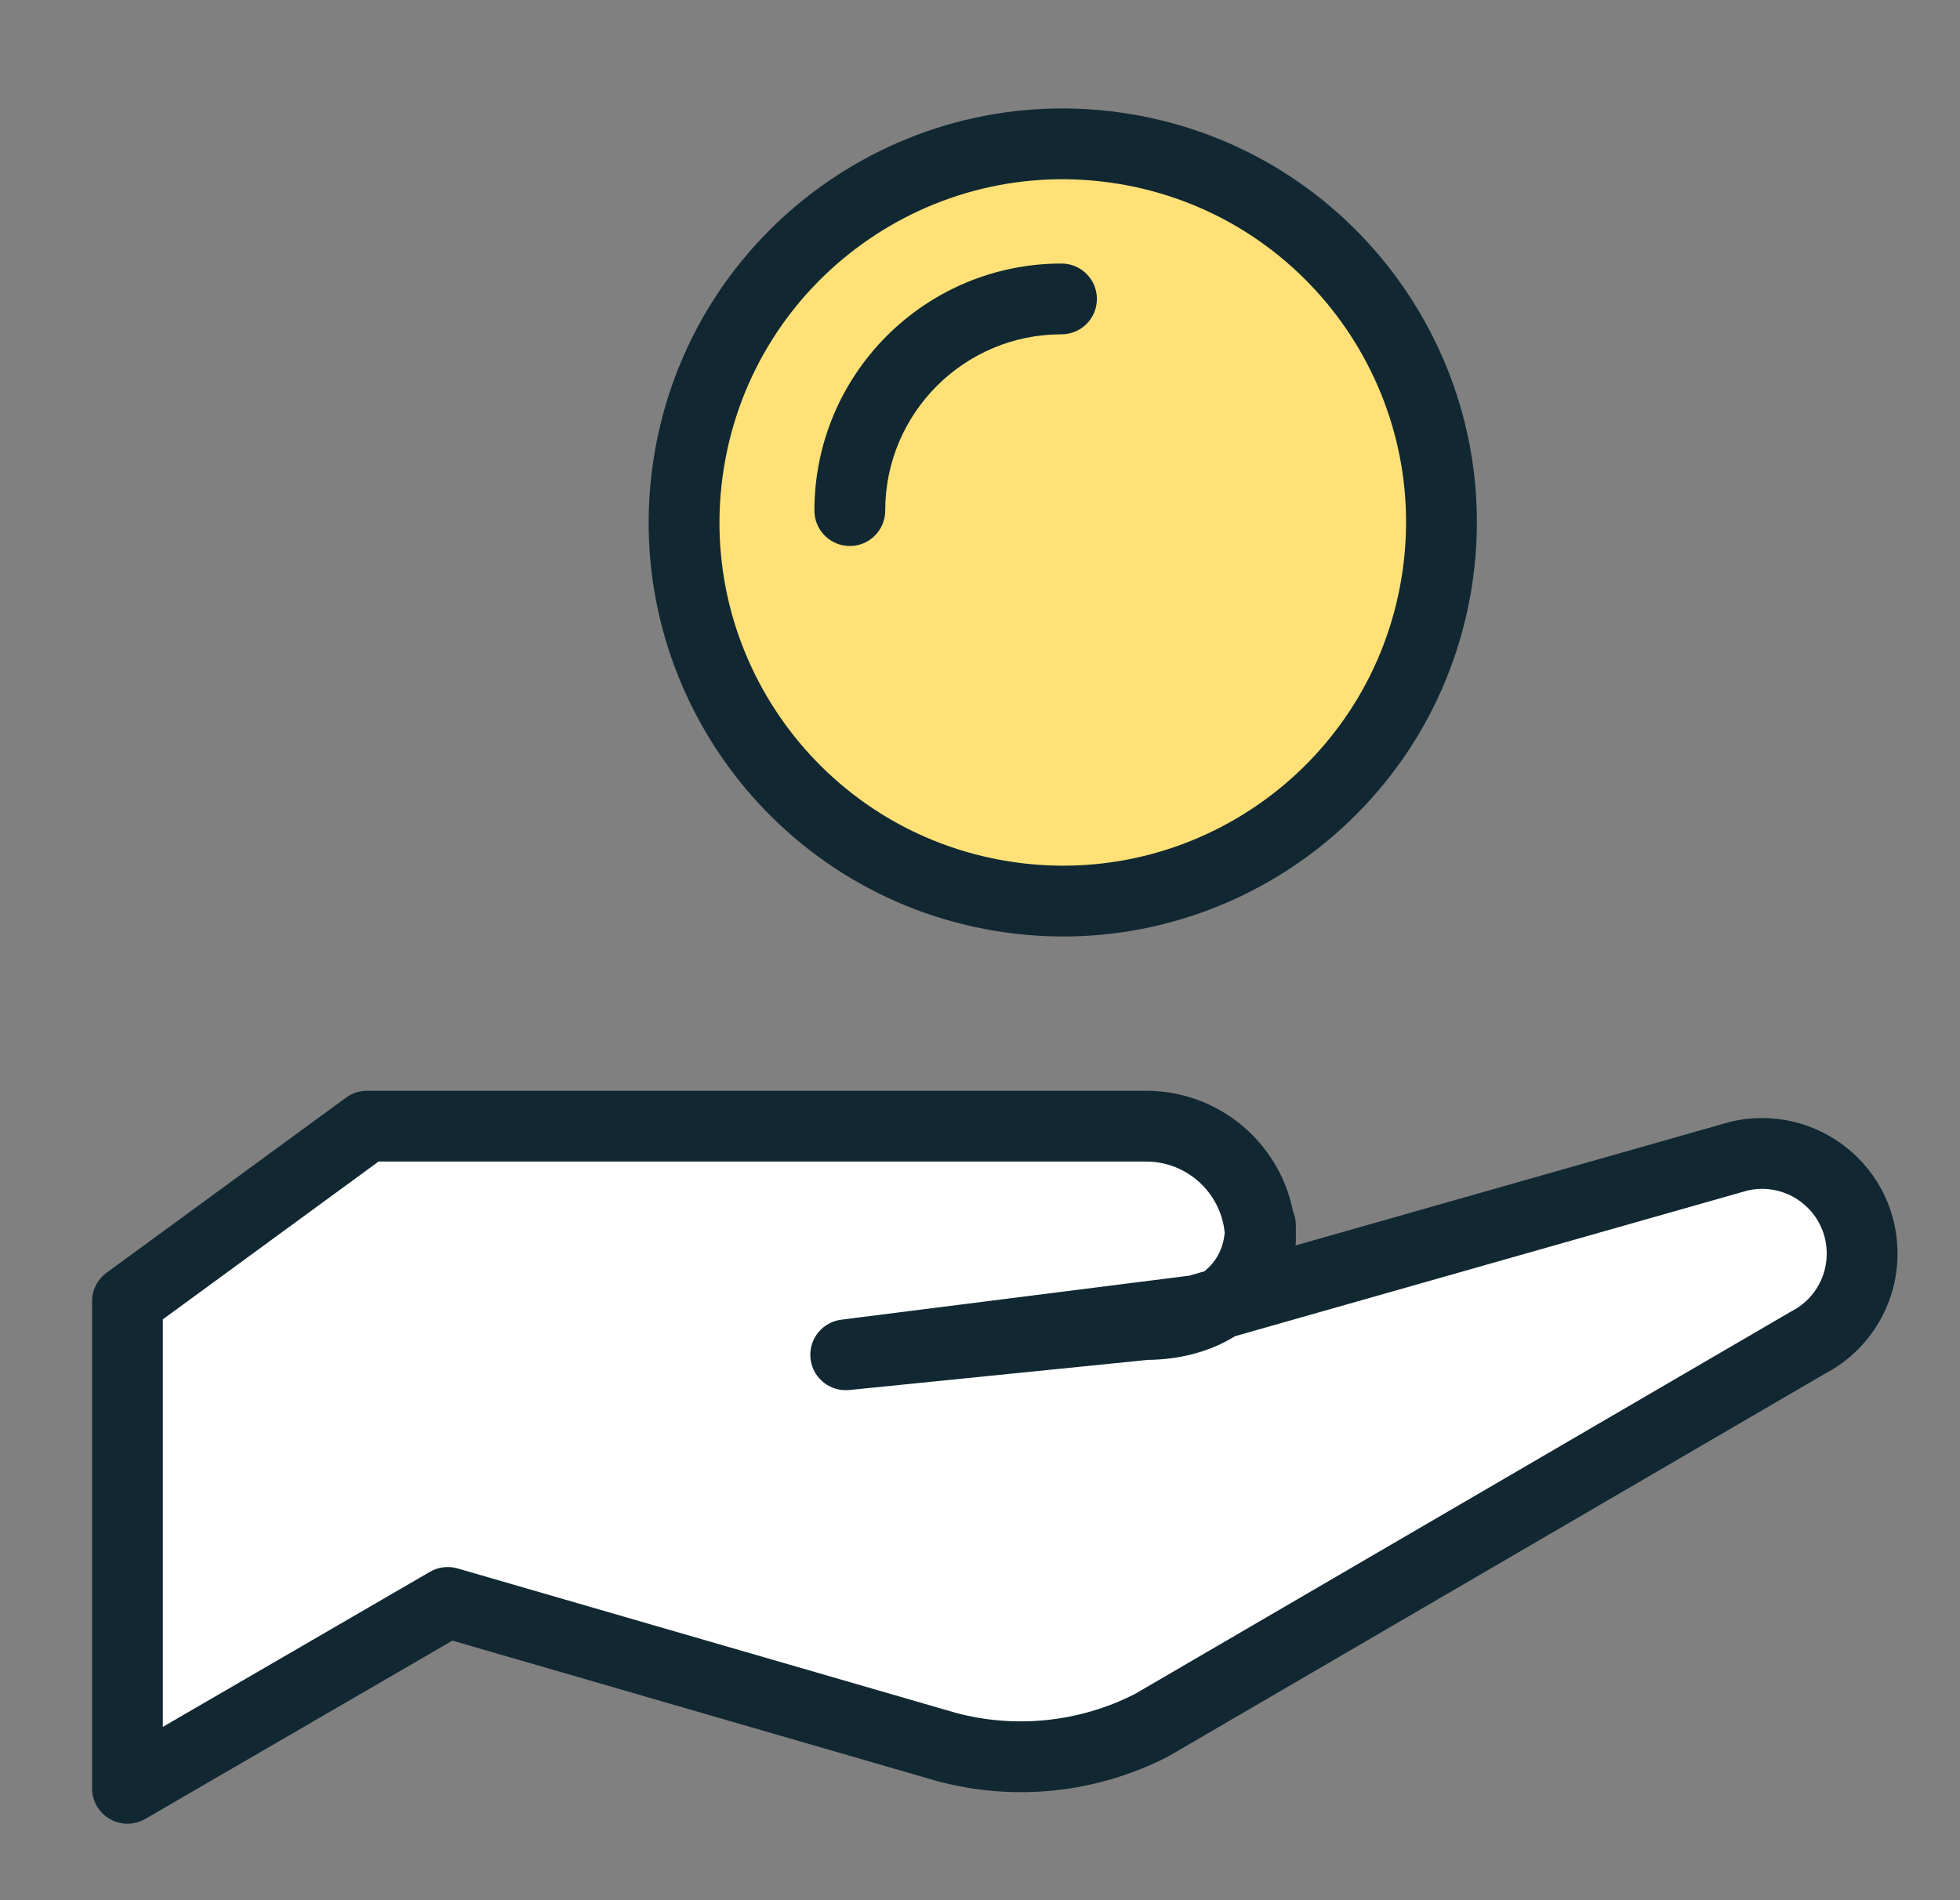
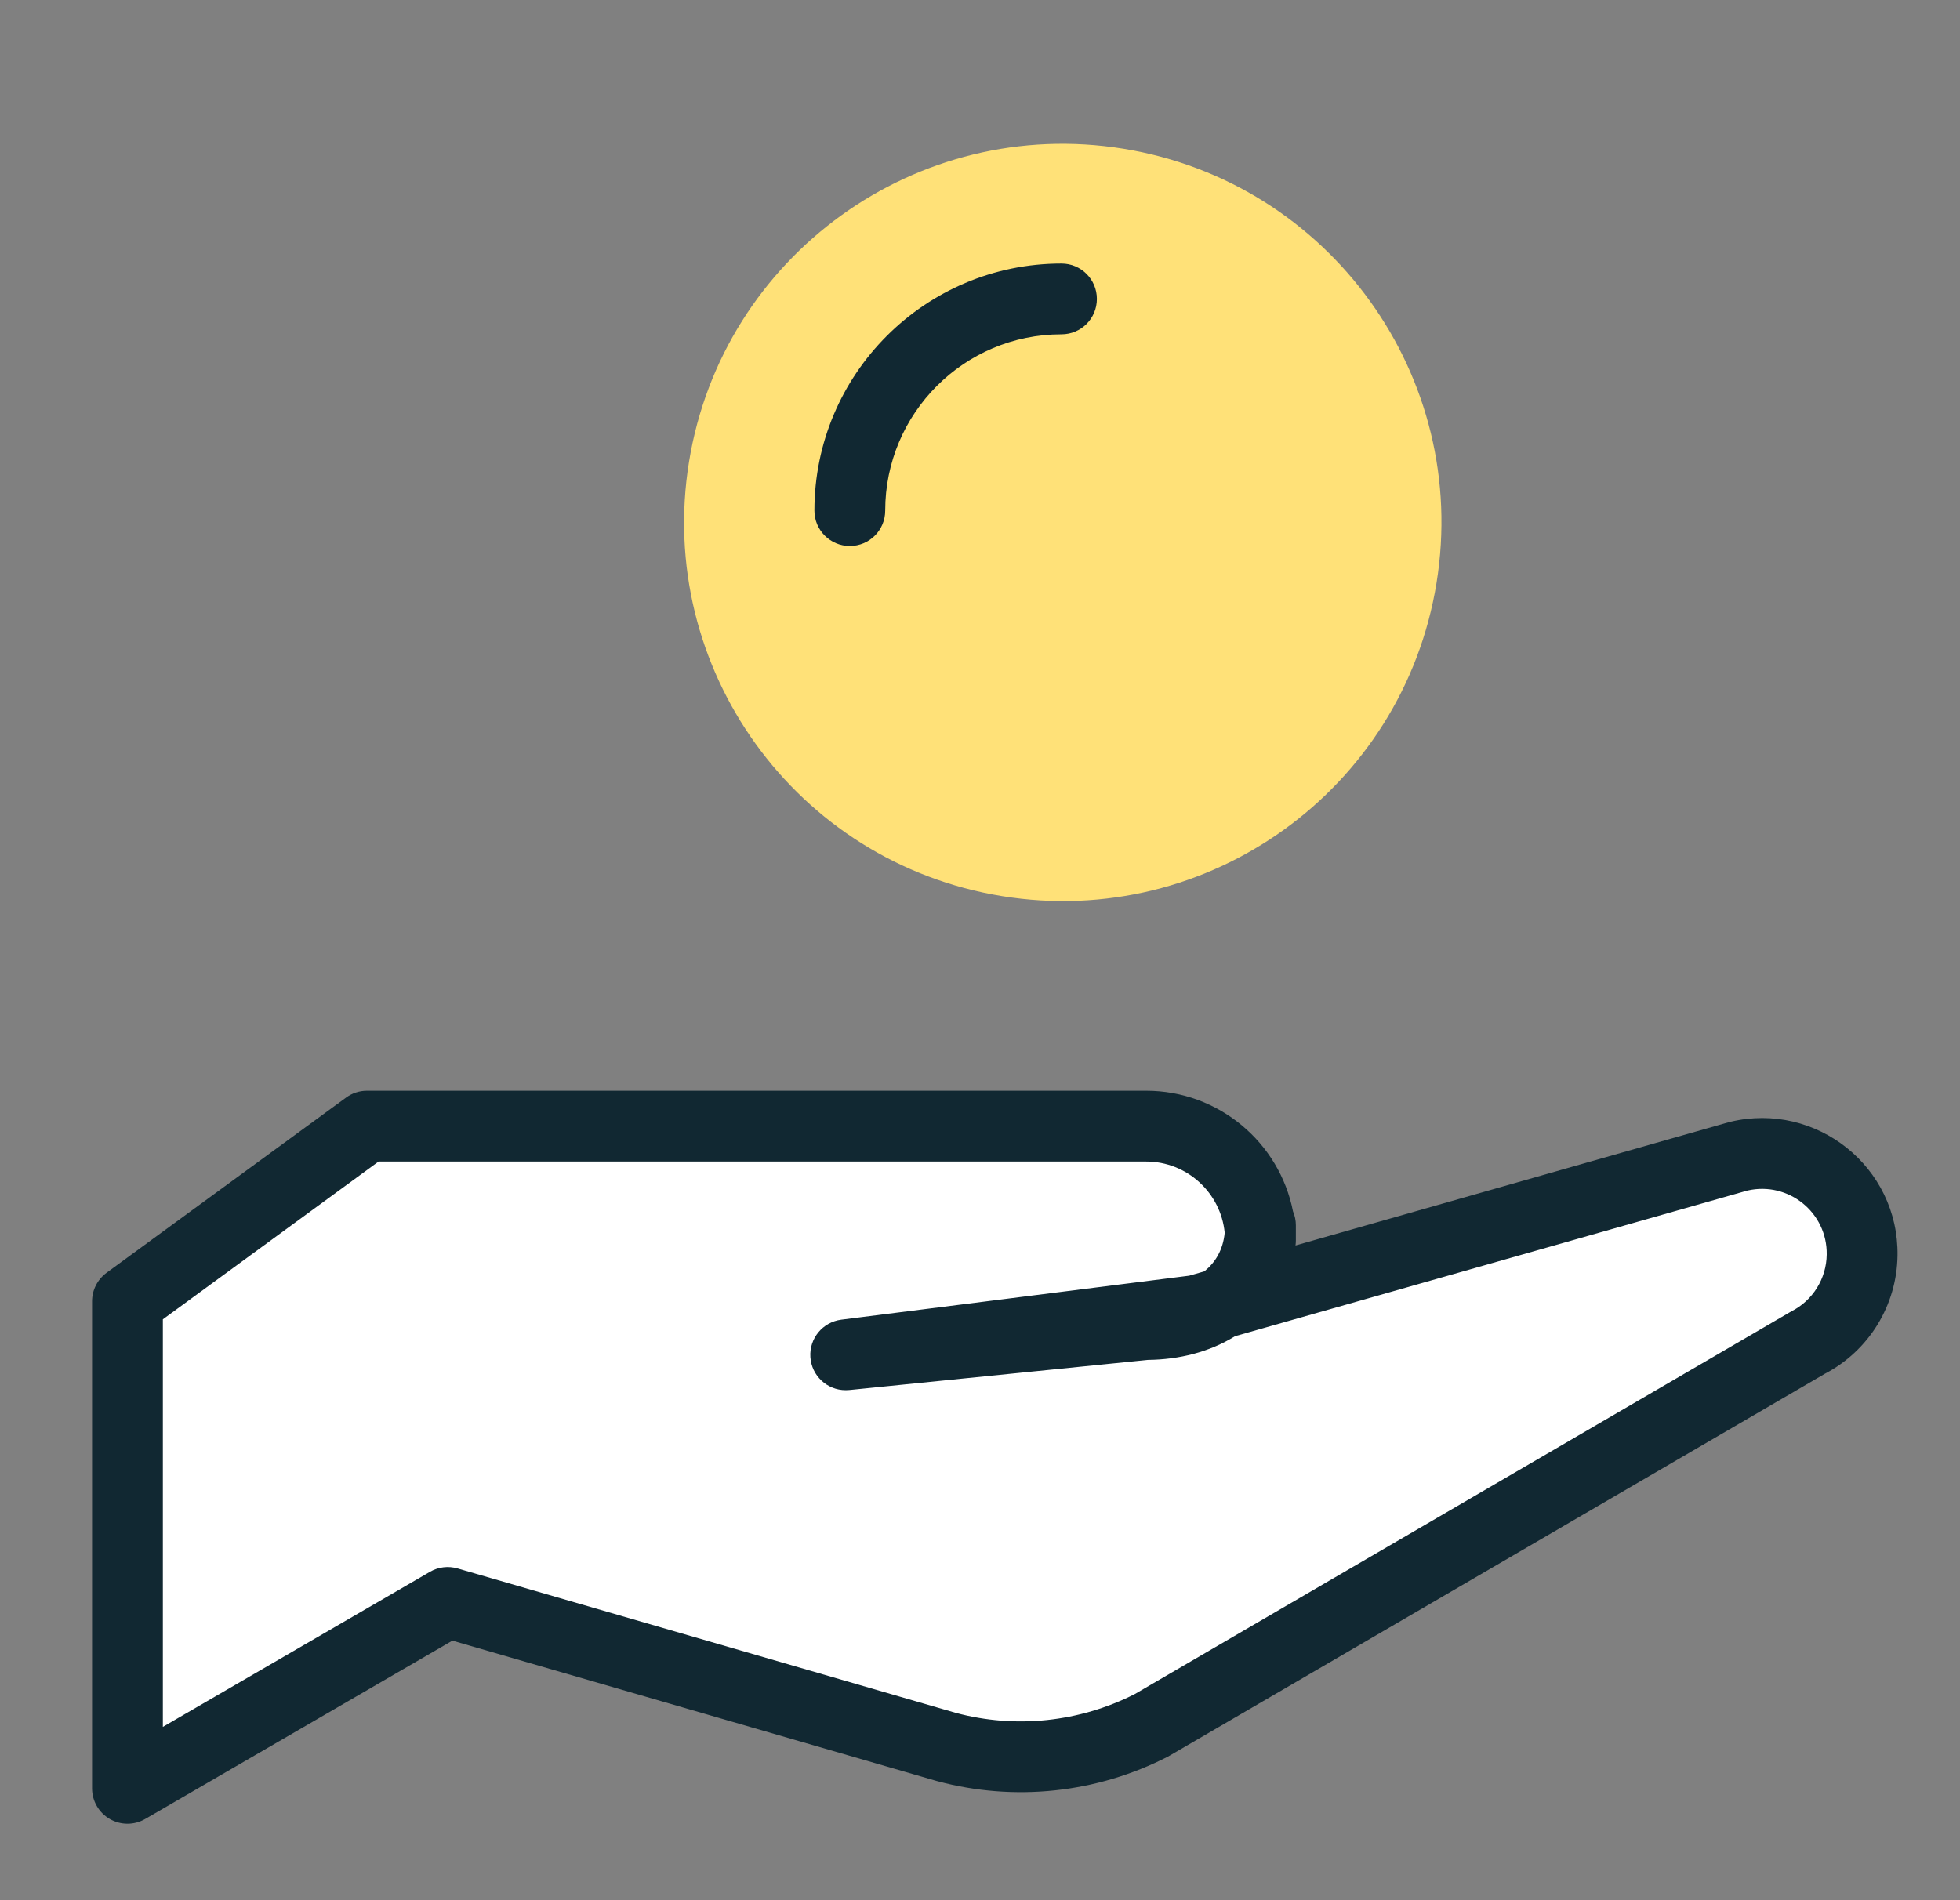
<svg xmlns="http://www.w3.org/2000/svg" width="33" height="32" viewBox="0 0 33 32" fill="none">
  <rect x="0" y="0" width="33" height="32" fill="#808080" stroke="none" />
  <g id="shikin">
    <path id="Vector" d="M24.186 9.819C24.751 6.344 22.391 3.069 18.915 2.505C15.44 1.941 12.165 4.301 11.601 7.776C11.037 11.252 13.397 14.527 16.872 15.091C20.348 15.655 23.622 13.295 24.186 9.819Z" fill="#FFE178" />
-     <path id="Vector (Stroke)" fill-rule="evenodd" clip-rule="evenodd" d="M12.189 7.872C11.678 11.023 13.817 13.992 16.968 14.503C20.118 15.014 23.087 12.875 23.598 9.724C24.11 6.574 21.97 3.605 18.82 3.094C15.669 2.582 12.7 4.722 12.189 7.872ZM16.777 15.68C12.976 15.063 10.396 11.482 11.012 7.681C11.629 3.881 15.21 1.3 19.011 1.917C22.811 2.534 25.392 6.115 24.775 9.915C24.158 13.716 20.577 16.296 16.777 15.68Z" fill="#112832" />
    <path id="Vector (Stroke)_2" fill-rule="evenodd" clip-rule="evenodd" d="M17.872 5.63C16.233 5.63 14.904 6.959 14.904 8.599C14.904 8.928 14.638 9.195 14.308 9.195C13.979 9.195 13.712 8.928 13.712 8.599C13.712 6.301 15.575 4.438 17.872 4.438C18.202 4.438 18.468 4.705 18.468 5.034C18.468 5.364 18.202 5.63 17.872 5.63Z" fill="#112832" />
-     <path id="Vector_2" d="M14.243 22.815L19.297 22.304C20.36 22.304 21.222 21.698 21.222 20.634V20.89C21.222 19.827 20.36 18.965 19.297 18.965H6.179L2.146 21.915V30.116L7.538 26.985L15.931 29.419C17.09 29.731 18.323 29.599 19.392 29.051L30.436 22.612C30.99 22.328 31.344 21.76 31.352 21.134C31.368 20.034 30.343 19.215 29.272 19.471L20.141 22.068L14.239 22.815H14.243Z" fill="white" />
+     <path id="Vector_2" d="M14.243 22.815L19.297 22.304C20.36 22.304 21.222 21.698 21.222 20.634V20.89C21.222 19.827 20.36 18.965 19.297 18.965H6.179L2.146 21.915V30.116L7.538 26.985C17.09 29.731 18.323 29.599 19.392 29.051L30.436 22.612C30.99 22.328 31.344 21.76 31.352 21.134C31.368 20.034 30.343 19.215 29.272 19.471L20.141 22.068L14.239 22.815H14.243Z" fill="white" />
    <path id="Vector (Stroke)_3" fill-rule="evenodd" clip-rule="evenodd" d="M5.827 18.484C5.929 18.409 6.052 18.369 6.179 18.369H19.297C20.521 18.369 21.542 19.242 21.77 20.4C21.801 20.472 21.818 20.551 21.818 20.634V20.89C21.818 20.919 21.816 20.946 21.812 20.974L29.109 18.898C29.117 18.896 29.125 18.894 29.133 18.892C30.581 18.546 31.97 19.652 31.948 21.143C31.937 21.984 31.465 22.748 30.724 23.135L19.692 29.566C19.683 29.572 19.674 29.577 19.664 29.582C18.464 30.198 17.078 30.345 15.777 29.994C15.773 29.994 15.769 29.992 15.766 29.991L7.617 27.629L2.445 30.632C2.261 30.739 2.033 30.739 1.849 30.633C1.664 30.526 1.55 30.329 1.55 30.116V21.915C1.55 21.725 1.641 21.547 1.794 21.434L5.827 18.484ZM20.62 20.761C20.555 20.088 19.987 19.561 19.297 19.561H6.374L2.742 22.218V29.081L7.239 26.47C7.379 26.388 7.547 26.368 7.704 26.413L16.092 28.845C17.1 29.115 18.174 29.002 19.107 28.528L30.136 22.098C30.145 22.092 30.155 22.087 30.164 22.082C30.522 21.899 30.751 21.532 30.756 21.127L30.756 21.126C30.766 20.419 30.112 19.891 29.422 20.049L20.794 22.502C20.366 22.768 19.853 22.896 19.328 22.901L14.303 23.408C14.283 23.41 14.263 23.411 14.243 23.411H14.239C13.924 23.411 13.664 23.167 13.644 22.853C13.624 22.539 13.852 22.264 14.164 22.224L20.022 21.483L20.277 21.41C20.279 21.409 20.28 21.408 20.281 21.407C20.464 21.258 20.591 21.05 20.62 20.761Z" fill="#112832" />
  </g>
</svg>